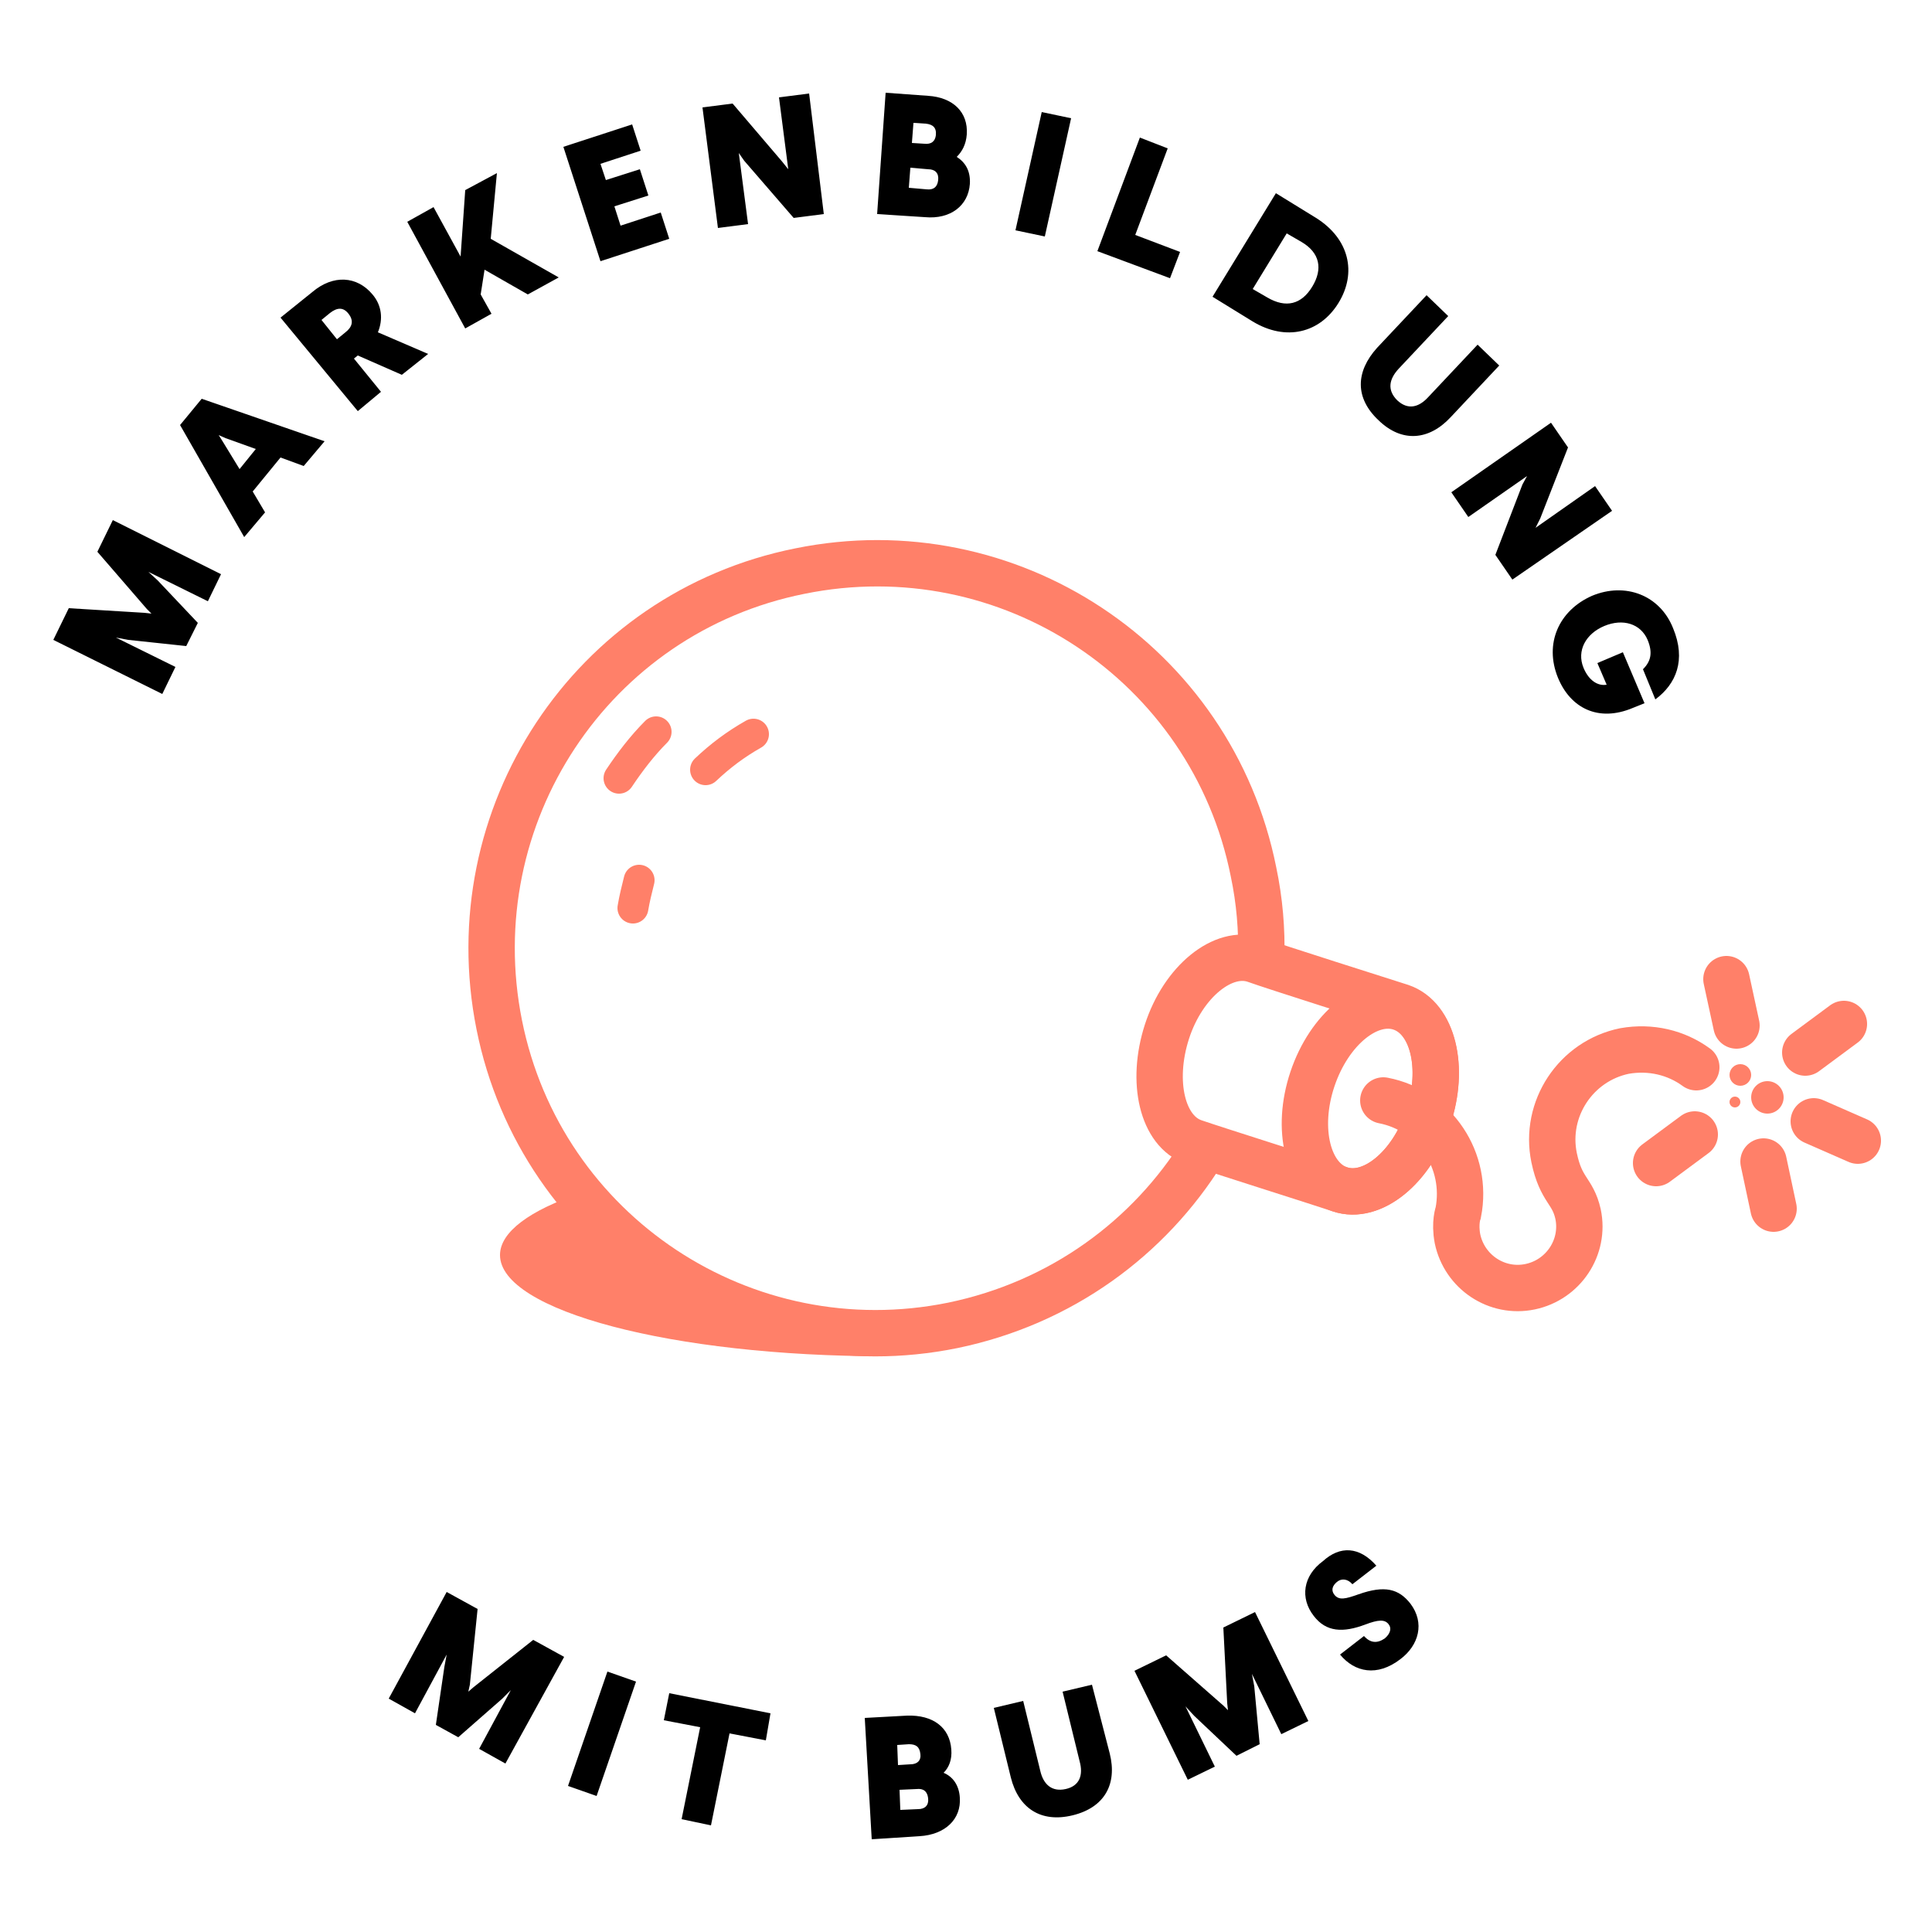
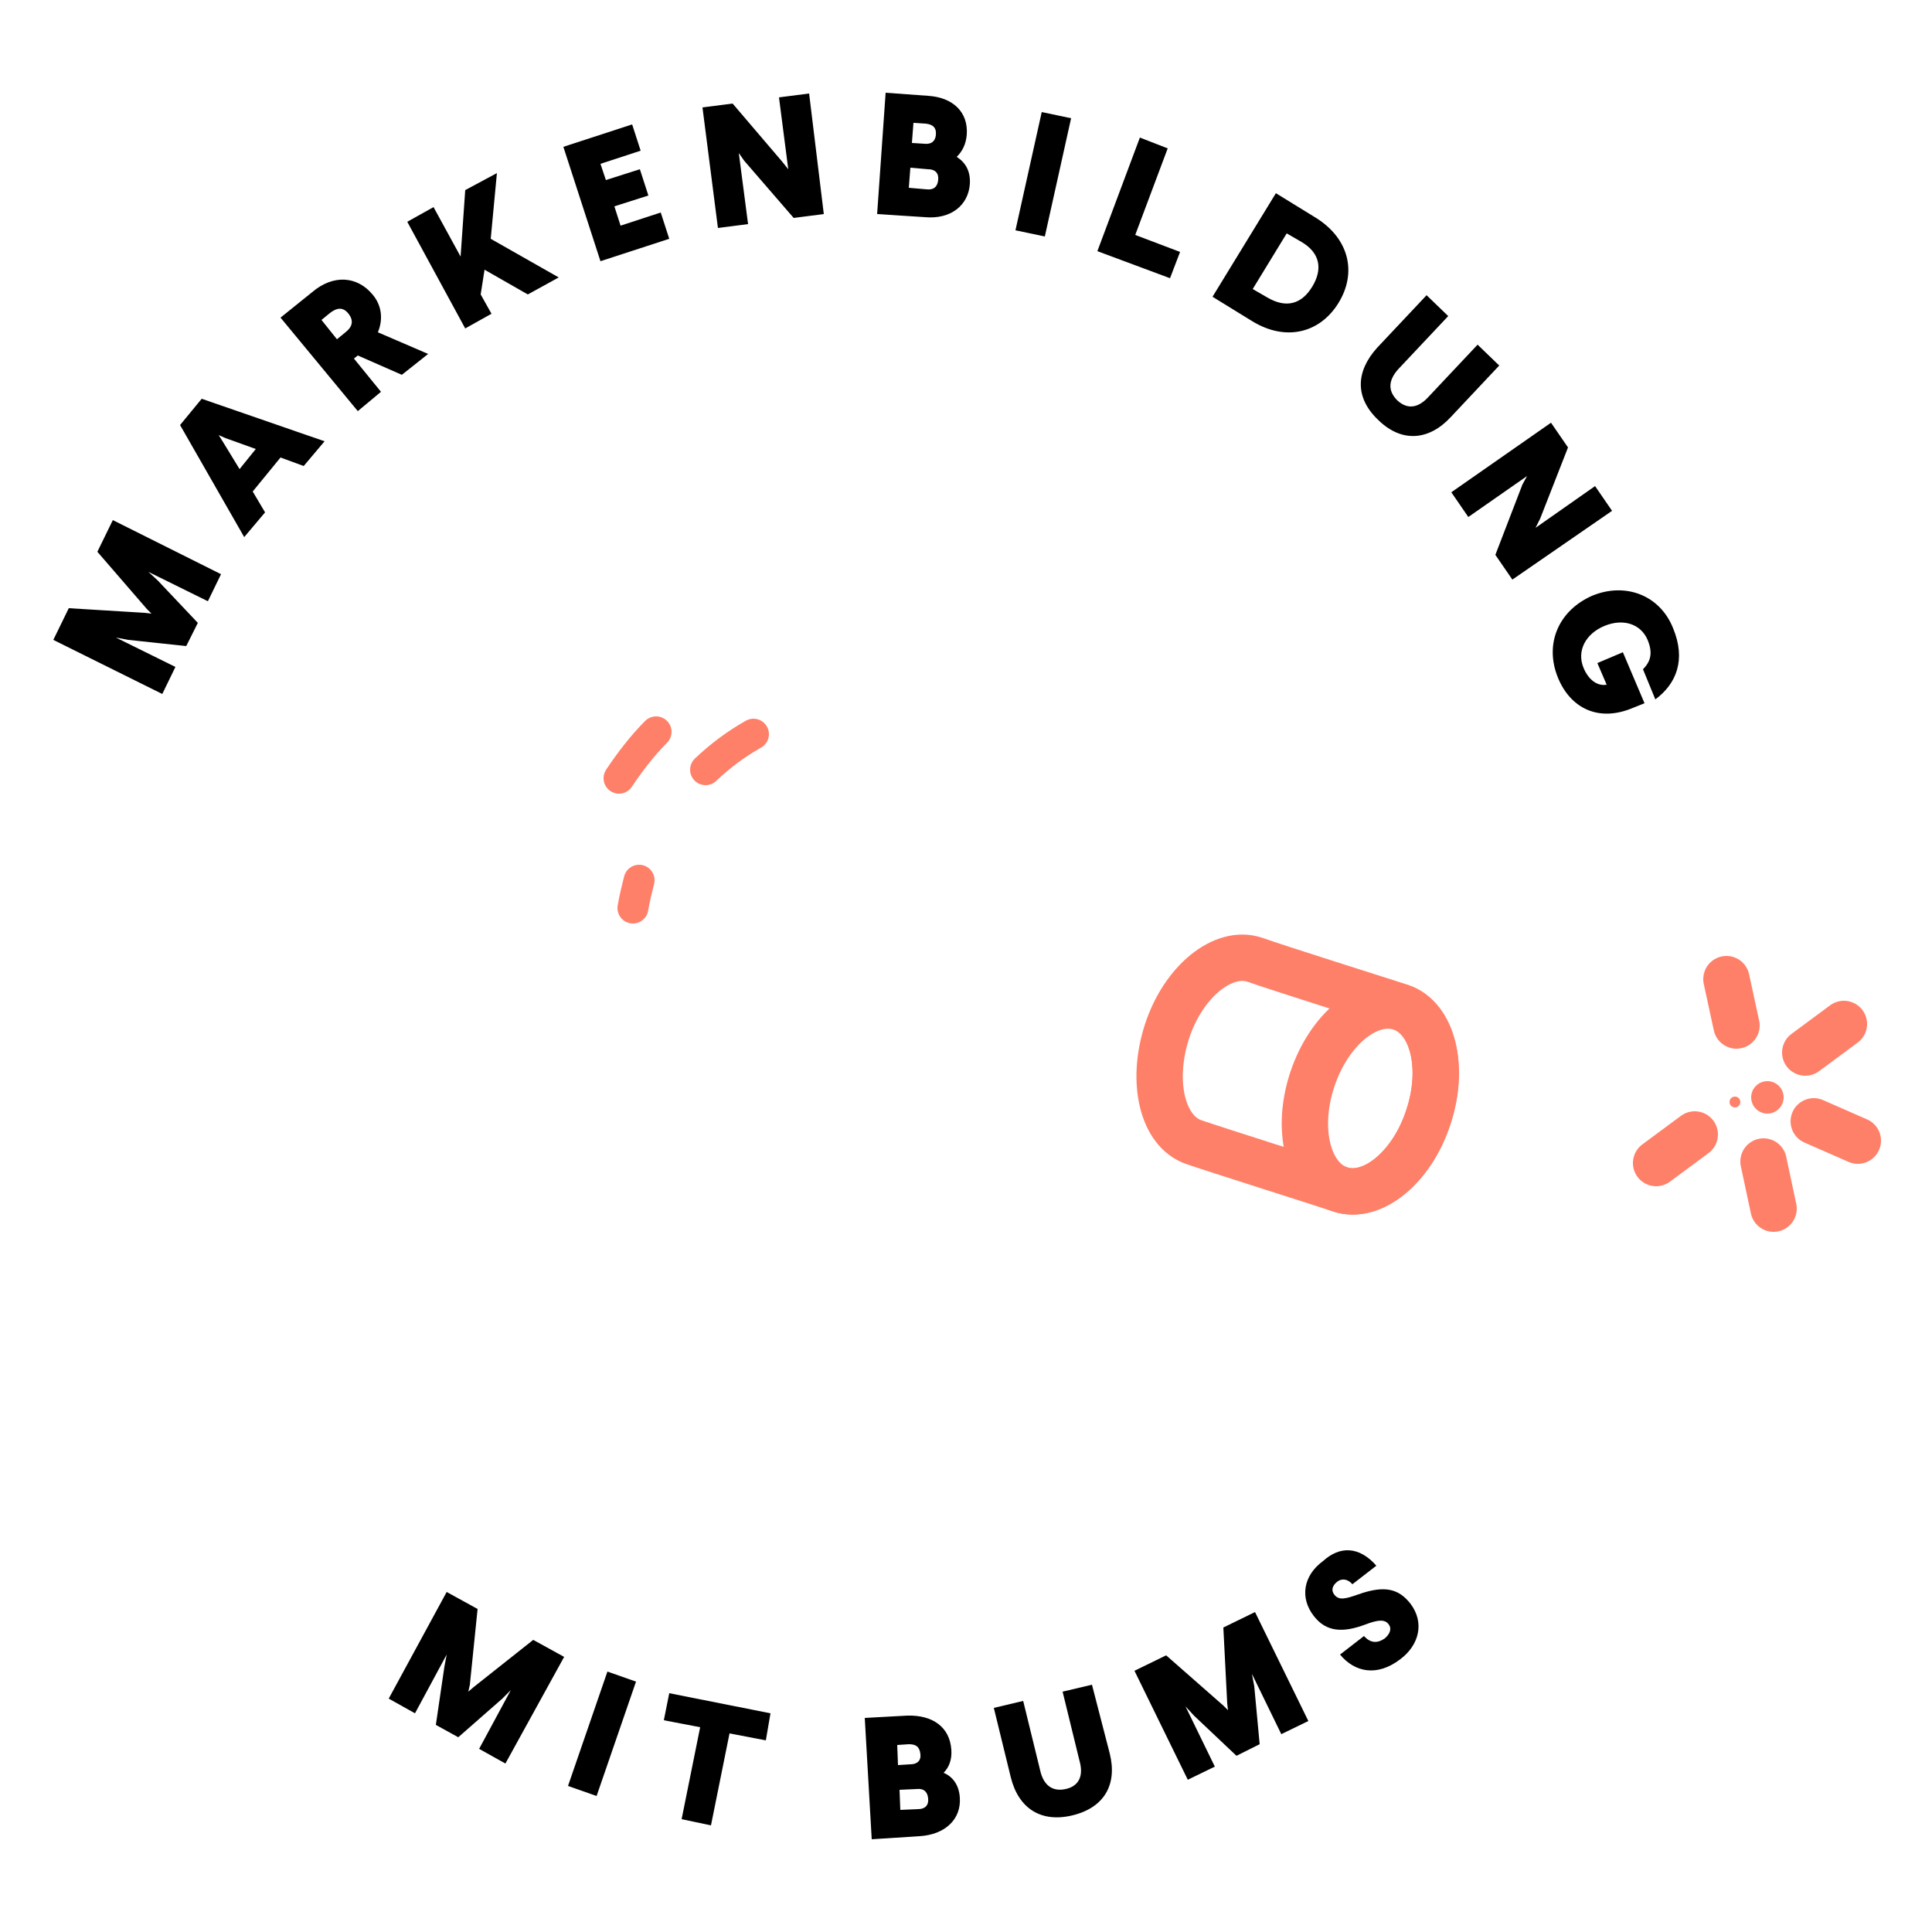
<svg xmlns="http://www.w3.org/2000/svg" viewBox="0 0 250 250">
  <style>        @keyframes wobble {            0%,            100% {                transform: rotate(0deg);            }            25% {                transform: rotate(-2deg);            }            50% {                transform: rotate(2deg);            }            75% {                transform: rotate(-1deg);            }        }        @keyframes flicker {            0%,            100% {                opacity: 1;            }            50% {                opacity: 0.1;            }            80% {                opacity: 0.5;            }        }        #markenbildung {            animation: wobble 1.5s infinite;            transform-origin: center center;            ;        }        #funken {            animation: flicker 1s ease-in-out infinite;        }    </style>
  <g fill="#000" id="markenbildung">
    <path d="M28.6 74.3l-1.7 3.5-7.7-3.8 1.2 1.1 5.2 5.5-1.5 3-7.5-.8-1.6-.3 7.7 3.8-1.7 3.5-14.1-7 2-4.1 9.8.6.9.1-.6-.6-6.4-7.4 2-4.1 14 7zM42 57.1l-2.7 3.2-3-1.1-3.6 4.4 1.6 2.7-2.7 3.2L23.3 55l2.8-3.4L42 57.1zm-13.2 0l2.2 3.6 2.1-2.6-3.9-1.4-.9-.4.5.8zM48.2 38.1c1.2 1.4 1.4 3.2.7 4.9l6.5 2.8-3.4 2.7-5.7-2.5-.5.4 3.5 4.3-3 2.5-10-12.1 4.1-3.3c2.7-2.3 5.8-2.1 7.8.3zm-6.6 3.3l2 2.5 1.1-.9c.9-.7 1.1-1.5.4-2.4-.7-.9-1.5-.8-2.4-.1l-1.1.9zM63.5 30.9l8.8 5-4 2.2-5.6-3.2-.5 3.2 1.4 2.5-3.4 1.9-7.5-13.8 3.4-1.9 3.5 6.4.6-8.6 4.1-2.2-.8 8.5zM82.9 19.5l-5.2 1.7.7 2.1 4.4-1.4 1.1 3.4-4.4 1.4.8 2.5 5.2-1.7 1.1 3.4-8.9 2.9L72.9 19l8.9-2.9 1.1 3.4zM106.6 27.7l-3.9.5-6.4-7.4-.7-1 1.2 9.2-3.9.5-2-15.6 3.9-.5 6.4 7.5.8 1-1.2-9.3 3.9-.5 1.9 15.6zM125.1 17.4c-.1 1.3-.6 2.2-1.3 2.9 1.1.7 1.8 1.8 1.7 3.5-.2 2.8-2.5 4.6-5.8 4.3l-6.2-.4 1.1-15.7 5.5.4c3.2.2 5.2 2.1 5 5zm-7.3 4.3l-.2 2.6 2.3.2c.9.1 1.4-.3 1.5-1.2.1-.9-.4-1.4-1.3-1.4l-2.3-.2zm.4-5.8l-.2 2.6 1.6.1c.9.1 1.4-.3 1.5-1.1.1-1-.4-1.4-1.3-1.5l-1.6-.1zM135.2 30.6l-3.8-.8 3.4-15.3 3.8.8-3.4 15.3zM146.9 30.4l5.8 2.2-1.3 3.4-9.4-3.5 5.5-14.7 3.6 1.4-4.2 11.2zM173.2 39.2c-2.4 3.9-6.8 5-11.1 2.4l-5.2-3.2 8.2-13.4 5.2 3.2c4.3 2.7 5.3 7.1 2.9 11zm-6.7-9l-4.4 7.2 1.9 1.1c2.4 1.4 4.4.9 5.8-1.4 1.4-2.3 1-4.4-1.4-5.8l-1.9-1.1zM187.7 54c-2.8 3-6.3 3.3-9.3.4-3.1-2.9-3-6.3-.2-9.4l6.4-6.8 2.8 2.7-6.4 6.8c-1.3 1.4-1.5 2.8-.2 4.1 1.4 1.3 2.8.9 4-.4l6.4-6.8 2.8 2.7-6.3 6.7zM195.7 75l-2.2-3.2 3.5-9.1.6-1.1-7.6 5.3-2.2-3.2 12.9-9 2.2 3.2-3.6 9.2-.6 1.2 7.7-5.4 2.2 3.2-12.9 8.9zM214.2 90.5l-1.6-3.9c1-1 1.3-2.1.6-3.8-.9-2.1-3.2-2.8-5.6-1.8-2.4 1-3.6 3.2-2.7 5.4.7 1.7 1.9 2.4 3 2.2l-1.2-2.8 3.3-1.4 2.8 6.6-1.5.6c-4.5 1.9-8.1 0-9.7-3.9-1.8-4.4.1-8.7 4.4-10.6 4.3-1.8 8.8-.1 10.5 4.2 1.7 4.1.4 7.2-2.3 9.2z">        </path>
    <g>
      <path d="M178.1 202.6L175 205c-.6-.7-1.4-.8-2-.3s-.8 1.1-.3 1.7c.6.7 1.4.5 3.1-.1 3.4-1.2 5.2-.7 6.7 1.2 1.9 2.5 1.1 5.4-1.3 7.2-3 2.3-5.9 1.7-7.8-.6l3.1-2.4c.8.9 1.7 1 2.7.3.7-.6.9-1.3.5-1.8-.5-.7-1.4-.6-3 0-2.9 1.1-5.1 1-6.7-1.1-1.8-2.3-1.4-5.2 1.2-7.1 2.2-2 4.7-1.9 6.9.6zM169.3 222.7l-3.5 1.7-3.8-7.8.3 1.6.7 7.5-3 1.5-5.5-5.2-1.1-1.2 3.8 7.8-3.5 1.7-6.9-14.1 4.1-2 7.4 6.5.6.6-.1-.9-.5-9.8 4.1-2 6.9 14.1zM143.6 226.9c1 4-.7 7-4.8 8s-7-.9-8-4.9l-2.2-9 3.8-.9 2.2 9c.4 1.8 1.5 2.8 3.3 2.4s2.3-1.8 1.8-3.6l-2.2-9 3.8-.9 2.3 8.9zM123.1 226.4c.1 1.3-.3 2.3-1 3 1.2.5 2 1.6 2.1 3.2.2 2.8-1.9 4.8-5.2 5l-6.2.4-.9-15.7 5.5-.3c3.3-.1 5.5 1.5 5.7 4.4zm-7-.6l.1 2.6 1.6-.1c.9 0 1.4-.5 1.3-1.3-.1-1-.6-1.3-1.5-1.3l-1.5.1zm.3 5.8l.1 2.6 2.3-.1c.9 0 1.4-.5 1.3-1.4-.1-.9-.6-1.3-1.5-1.2l-2.2.1zM99.1 225.2l-4.7-.9-2.4 11.9-3.8-.8 2.4-11.9-4.7-.9.7-3.5 13.1 2.6-.6 3.5zM77.2 232.4l-3.7-1.3 5.1-14.8 3.7 1.3-5.1 14.8zM65.4 228.2l-3.4-1.9 4.1-7.6-1.1 1.1-5.7 5-2.9-1.6 1.1-7.5.3-1.6-4.1 7.6-3.4-1.9 7.5-13.8 4 2.2-1 9.8-.2.9.7-.6 7.7-6.1 4 2.2-7.6 13.8z">            </path>
    </g>
  </g>
-   <path fill="none" stroke="#ff8069" stroke-width="6" stroke-linecap="round" stroke-miterlimit="10" d="M219.5 138.1c-2.6-1.9-5.9-2.7-9.3-2.1-6.3 1.3-10.4 7.5-9.1 13.8.9 4.3 2.4 4.2 3.1 7.3.9 4.3-1.9 8.5-6.2 9.4s-8.5-1.9-9.4-6.2c-.4-2.1.1-3.4.1-3.4 1.3-6.7-3-13.2-9.7-14.5">    </path>
  <g fill="#ff8069" id="funken">
    <path fill="none" stroke="#ff8069" stroke-width="6" stroke-linecap="round" stroke-miterlimit="10" d="M224.7 132.7l-1.3-6M229.5 156.4l-1.3-6.1M240.4 147.6l-5.7-2.5M219.3 146.8l-5 3.7M238.6 132.5l-5 3.7">        </path>
-     <circle fill="#ff8069" cx="225.2" cy="139.1" r="1.4" />
    <circle fill="#ff8069" cx="224.5" cy="142.6" r=".7" />
    <circle fill="#ff8069" cx="228.7" cy="142" r="2.1" />
  </g>
  <g fill="#ff8069" id="bombe">
    <ellipse transform="rotate(-71.476 177.338 142.107)" fill="none" stroke="#ff8069" stroke-width="6" stroke-miterlimit="10" cx="177.3" cy="142.1" rx="12.4" ry="7.9" />
    <path fill="none" stroke="#ff8069" stroke-width="6" stroke-miterlimit="10" d="M181.3 130.3c-2.8-.9-16.1-5.1-18.9-6.1-4.1-1.4-9.3 2.8-11.4 9.3s-.6 12.9 3.5 14.3c2.6.9 16.2 5.2 18.9 6.1 4.1 1.4 9.3-2.8 11.4-9.3 2.2-6.5.6-12.9-3.5-14.3z">        </path>
-     <path fill="none" stroke="#ff8069" stroke-width="6" stroke-miterlimit="10" d="M155.7 148.9c-7 11.3-18.4 19.7-32.4 22.6-27 5.5-53.3-11.9-58.7-38.9s11.9-53.3 38.9-58.7c27-5.5 53.3 11.9 58.7 38.9.8 3.8 1.1 7.5 1 11.2">        </path>
    <path fill="none" stroke="#ff8069" stroke-width="4" stroke-linecap="round" stroke-miterlimit="10" d="M97.5 95c-2.3 1.3-4.3 2.8-6.2 4.6M81.9 117.5c.2-1.2.5-2.4.8-3.6M80.1 100.7c1.4-2.1 3-4.2 4.8-6" />
-     <path fill="#ff8069" d="M75.1 154.4c-6.5 2.2-10.4 5-10.4 8 0 7.2 22.3 13.1 49.8 13.1 0 0-32-7.8-39.4-21.1z">        </path>
  </g>
</svg>